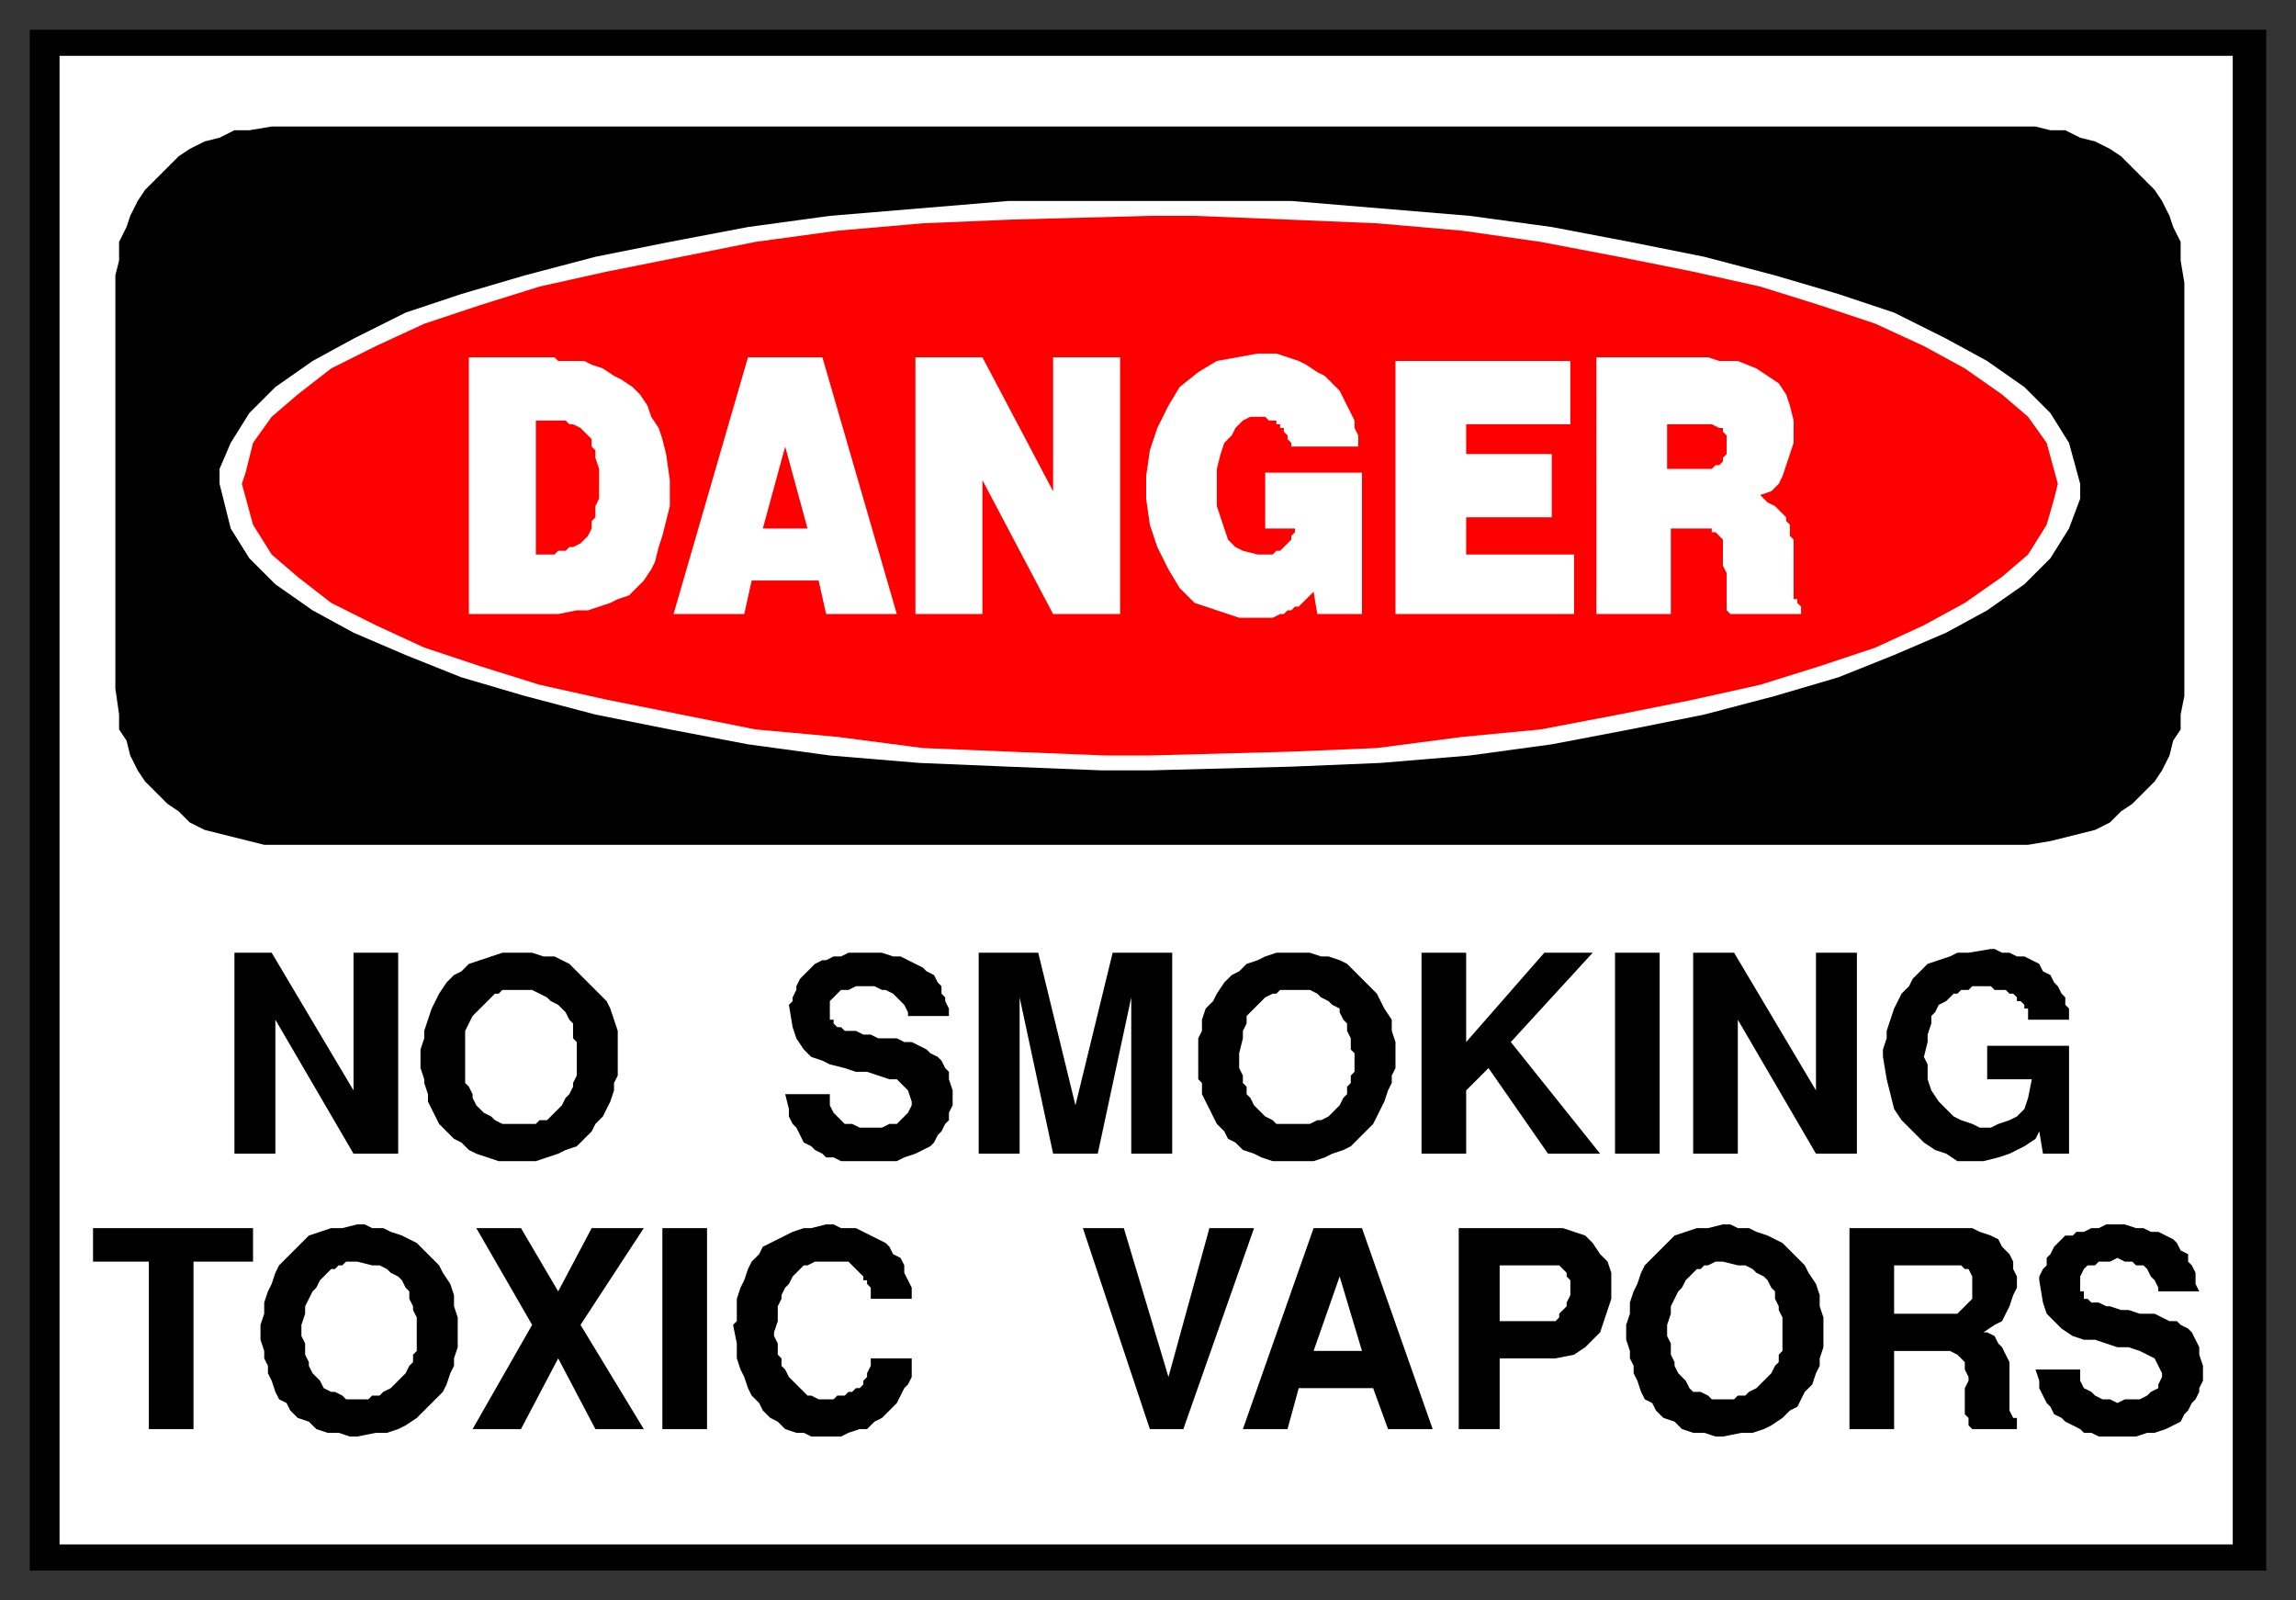
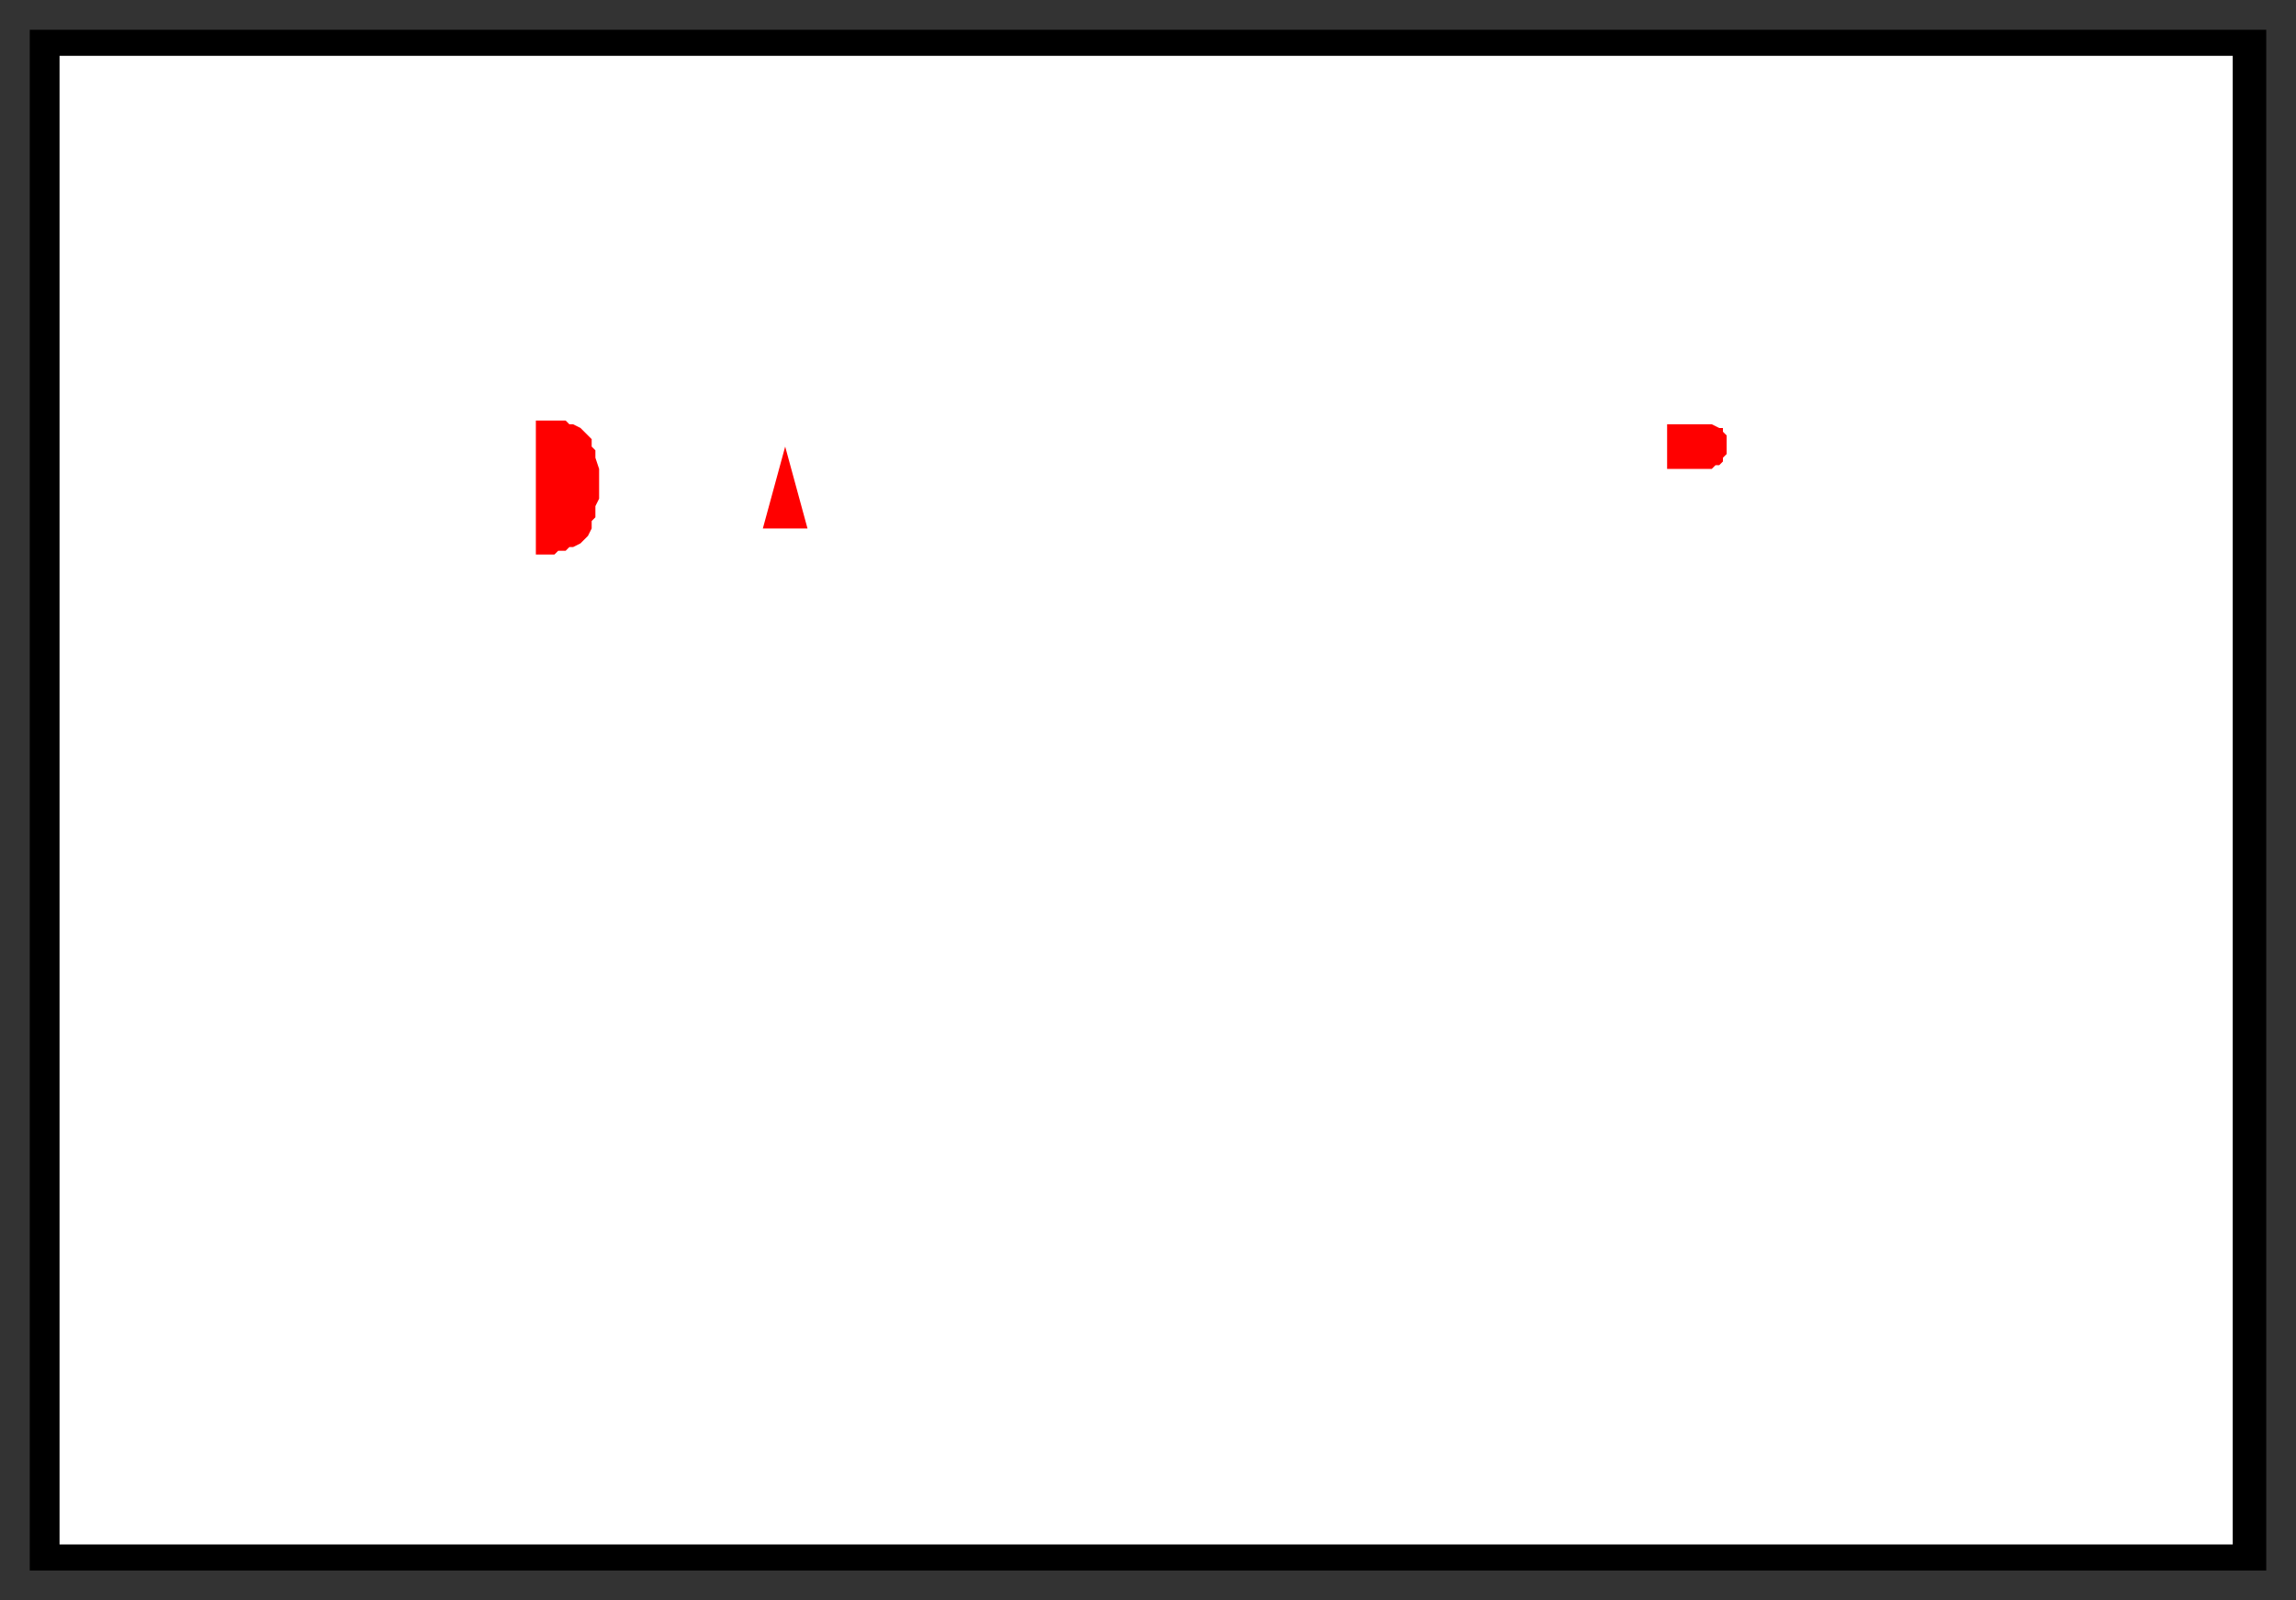
<svg xmlns="http://www.w3.org/2000/svg" fill-rule="evenodd" height="430" preserveAspectRatio="none" stroke-linecap="round" width="617">
  <rect width="100%" height="100%" fill="#333333" stroke="none" />
  <style>.brush0{fill:#fff}.brush1{fill:#000}.pen1,.pen2{stroke:none}.brush2{fill:red}.pen3{stroke:none}</style>
  <path class="pen1 brush1" d="M8 8h601v414H8V8z" />
  <path class="pen2 brush0" d="M16 15h584v400H16V15z" />
-   <path class="pen1 brush1" d="M73 34h474l4 1h4l4 2 4 1 4 2 3 2 3 3 3 3 3 3 2 3 2 4 1 3 2 4v5l1 6v111l-1 5v4l-2 3-1 4-2 4-2 3-3 3-3 3-3 2-3 3-4 2-4 1-4 1-4 1-6 1H71l-4-1-4-1-4-1-4-1-4-2-3-3-3-2-3-3-3-3-2-3-2-4-1-4-2-3v-4l-1-7V74l1-4v-5l2-4 1-3 2-4 2-3 3-3 3-3 3-3 3-2 4-2 4-1 4-2h4l6-1z" />
  <path class="pen2 brush0" d="M309 54h38l24 2 24 2 22 3 21 4 20 4 19 5 17 5 15 5 14 7 11 6 10 7 7 7 5 8 3 11v4l-3 8-5 8-7 7-10 7-11 6-14 6-15 6-17 5-19 5-20 4-21 4-22 3-24 2-24 1-38 1h-13l-25-1-24-1-24-2-22-3-21-4-20-4-19-5-17-5-15-6-14-6-11-6-10-7-7-7-5-8-3-12v-4l3-7 5-8 7-7 10-7 11-6 14-7 15-5 17-5 19-5 20-4 21-4 22-3 24-2 24-2h38z" />
-   <path class="pen3 brush2" d="M309 58h12l25 1 24 1 23 2 21 3 21 4 20 4 18 4 16 5 15 5 13 6 11 6 10 7 7 6 5 7 3 11-1 4-2 7-5 8-7 6-10 7-11 6-13 6-15 5-16 5-18 4-20 4-21 4-21 2-23 3-24 1-37 1h-12l-25-1-24-1-23-3-22-2-20-4-20-4-18-4-16-5-15-5-13-6-12-6-9-7-7-6-5-8-3-11 1-3 2-8 5-7 7-6 9-7 12-6 13-6 15-5 16-5 18-4 20-4 20-4 22-3 23-2 24-1 37-1z" />
  <path class="pen2 brush0" d="M429 96h30l3 1h5l5 2 3 2 3 2 2 3 1 3 1 4v6l-1 3-1 3-1 3-1 2-2 2-3 1 1 1 1 1 2 1 1 1 1 1 1 1v1l1 1v3l1 1v16h1v1l1 1v2h-19l-1-1v-10l-1-2v-7l-1-1-1-1h-1v-1h-11v23h-20V96zm-54 1h47v17h-28v8h23v17h-23v10h29v16h-48V97zm-35 45v-15h26v38h-12l-1-6-1 1-1 1-1 1-1 1h-1l-1 1h-1l-1 1h-1l-2 1h-9l-6-2-6-2-4-4-3-5-3-6-2-6-1-7v-6l1-7 2-6 3-6 3-5 5-4 5-3 11-2h5l3 1 3 1 2 1 3 2 2 1 2 2 2 2 1 2 1 2 1 2 1 2v2l1 2v3h-18v-1l-1-1v-1l-1-1v-1h-1v-1h-1v-1h-2l-1-1h-4l-2 1-2 2-1 2-2 2-1 3-1 4v10l1 3 1 3 1 3 2 2 2 1 4 1h4l1-1h1l1-1 1-1 1-1v-1l1-1v-1h-8zm-94-46h18l19 36V96h18v69h-18l-19-36v36h-18V96zm-45 0h20l20 69h-19l-2-9h-18l-2 9h-19l20-69zm-75 0h23l1 1h7l2 1 3 1 3 2 2 1 3 2 2 2 2 3 1 3 2 3 1 3 1 4 1 7v7l-1 4-1 4-1 3-1 4-1 2-2 3-2 2-2 2-3 1-2 1-3 1-3 1h-3l-5 1h-24V96z" />
  <path class="pen3 brush2" d="M448 114v12h12l1-1h1l1-1v-1l1-1v-5l-1-1v-1h-1l-2-1h-12zm-243 28h12l-6-22-6 22zm-61-29v36h5l1-1h2l1-1h1l2-1 1-1 1-1 1-2v-2l1-1v-3l1-2v-8l-1-3v-2l-1-1v-2l-1-1-1-1-1-1-2-1h-1l-1-1h-8z" />
-   <path class="pen1 brush1" d="M547 368h12v3l1 2 2 1 1 1 2 1h2l2 1 2-1h4l2-1 1-1 2-1v-1l1-2v-1l-1-2-1-2-2-1-2-1-3-1h-3l-3-1-3-1h-3l-3-1-3-2-2-2-2-2-1-3-1-6v-1l1-2 1-1v-2l1-1 1-2 1-1 1-1 1-1h2l1-1h2l2-1h2l2-1h5l3 1h2l2 1h2l2 1 2 1 1 1 1 2 2 1v2l1 1 1 2v3l1 2h-11v-1l-1-2-1-1-1-2-1-1h-2l-1-1h-2l-2-1-2 1h-3l-1 1h-2l-1 1-1 2v4h1v2h1l1 1h2l2 1h1l3 1h2l3 1h4l2 1 2 1h2l1 1 2 1 1 1 1 2 1 2v2l1 3v4l-1 2v1l-1 2-1 1-1 2-1 1-1 2-2 1-2 1-3 1h-2l-3 1h-10l-2-1h-2l-1-1-2-1-2-1-1-1-2-1-1-2-1-1-1-2-1-2v-2l-1-3zm-50 16v-54h33l2 1 3 1 2 1 1 2 2 2 1 2v2l1 2v3l-1 2-1 3-1 2-1 2-2 1-3 2h1l2 1 1 2 1 1 1 2 1 2v13l1 2h1v3h-12l-1-1v-2l-1-1v-7l1-2v-1l-1-2v-2l-1-1-1-1-2-1h-15v21h-12zm-60-24v-4l1-3v-3l1-3 1-2 1-3 1-2 2-2 2-2 2-2 2-2 3-1 3-1h3l4-1h2l2 1h3l2 1 3 1 2 1 2 1 2 2 2 2 2 2 1 2 2 3 1 3v3l1 3v8l-1 3v2l-1 2-1 3-2 2-1 2-1 2-2 1-2 2-3 2-2 1-3 1h-3l-5 1h-2l-3-1h-3l-3-1-2-2-3-1-2-2-1-2-2-1-1-2-1-3-1-2v-2l-1-2v-2l-1-3zm-45 24v-54h28l3 1 3 1 2 2 2 3 2 2 1 3v7l-1 3-1 3-1 3-2 2-2 2-3 2-5 1h-15v19h-11zm-58 0 19-54h13l19 54h-12l-4-11h-20l-3 11h-12zm-25 0-18-54h11l12 40 11-40h12l-19 54h-9zm-112-28 1-1v-6l1-3 1-2 1-3 1-2 2-2 1-2 2-1 2-1 2-1 2-1 3-1h2l4-1h2l2 1h4l2 1 2 1 2 1 2 1 1 1 1 2 2 1 1 2v2l1 2 1 2v3h-11v-3l-1-1v-1h-1v-1l-1-1-1-1-1-1-1-1h-9l-2 1h-1l-1 1-1 1-1 1-1 2-1 1-1 2v1l-1 2v4l-1 3v1l1 2v3l1 1v2l1 1 1 2 1 1 1 1 1 1 1 1 1 1h1l2 1h4l1-1h2l1-1h1l1-1h1l1-1v-1l1-1v-1l1-2v-2h11v5l-1 2-1 1-1 2-1 2-1 1-2 2-1 1-2 1-2 2h-2l-3 1-2 1h-8l-2-1h-2l-3-1-2-2-2-1-2-2-1-2-2-2-1-2-1-3-1-2-1-3v-4l-1-5zm-19 28v-54h12v54h-12zm-51 0 16-28-15-26h12l10 17 9-17h14l-17 26 17 28h-13l-10-19-10 19h-13zm-57-24v-4l1-3v-3l1-3 1-2 1-3 1-2 2-2 2-2 2-2 2-2 3-1 3-1h3l4-1h2l2 1h3l2 1 3 1 2 1 2 1 2 2 2 2 2 2 1 2 2 3 1 3v3l1 3v8l-1 3v2l-1 2-1 3-1 2-2 2-2 2-1 1-2 2-3 2-2 1-3 1h-3l-5 1h-2l-3-1h-3l-3-1-2-2-3-1-2-2-1-2-2-1-1-2-1-3-1-2v-2l-1-2v-2l-1-3zm-30 24v-45H25v-9h43v9H52v45H40zm466-100v-2l1-3v-2l1-3 1-3 1-2 1-2 2-2 1-2 2-2 2-2 3-1 3-1 2-1h3l6-1h1l2 1h2l2 1h2l2 1 2 1 1 2 2 1 1 2 1 1 1 2 1 1v2l1 1v3h-11v-3h-1v-1l-1-1h-1v-1l-1-1h-1l-1-1h-3l-1-1h-5l-1 1h-2l-1 1h-1l-1 1-1 1-2 1-1 2-1 1v2l-1 3v2l-1 4 1 2v4l1 3 2 3 2 2 2 2 2 1 3 1 2 1h3l2-1 3-1 2-1 2-2 1-3 1-5h-12v-9h22v29h-7l-1-6-1 2-3 2-4 2-3 1-4 1h-7l-3-2-3-1-3-2-3-3-3-3-2-3-1-4-1-4-1-6zm-51 26v-54h11l22 37v-37h11v54h-11l-21-36v36h-12zm-21 0v-54h12v54h-12zm-52 0v-54h12v24l21-24h13l-22 24 24 30h-14l-16-23-6 6v17h-12zm-60-23v-8l1-2v-3l1-3 2-2 1-2 2-3 2-2 2-1 2-2 3-1 2-1 3-1h9l3 1h2l3 1 2 1 2 2 2 2 2 2 2 2 1 2 1 2 2 3v3l1 3v7l-1 2v2l-1 2-1 3-1 2-1 2-1 2-2 2-2 2-2 2-2 1-3 1-2 1-3 1h-11l-3-1-2-1-3-1-2-2-2-1-1-2-2-2-1-2-1-2-1-2-1-2v-3l-1-1v-3zm-59 23v-54h16l10 41 10-41h16v54h-11v-42l-9 42h-12l-9-42v42h-11zm-52-16h12v3l1 2 2 2 1 1h2l2 1h6l2-1h2l1-1 1-1 1-1 1-2v-1l-1-3-1-1-2-2h-2l-3-1-3-1h-3l-3-1-4-1-2-1-3-1-2-2-2-3-1-3-1-6 1-1v-1l1-2v-1l1-2 1-1 1-1 1-1 1-1 2-1h1l2-1h2l2-1h9l3 1h2l2 1 2 1 2 1 1 1 2 1 1 2 1 1v2l1 1v1l1 2v2h-11v-1l-1-2-1-1-1-1-1-1-2-1h-1l-2-1h-5l-2 1h-2l-1 1-1 1-1 1v5h1v1l1 1h1l1 1h3l2 1h2l2 1h5l2 1h2l2 1 2 1 1 1 2 1 1 1 1 2 1 1v2l1 3v4l-1 2v2l-1 1-1 2-1 1-1 2-1 1-2 1-2 1-3 1-2 1h-15l-2-1h-2l-1-1-2-1-1-1-2-1-1-2-1-2-1-1-1-2v-2l-1-4zm-98-7v-5l1-3v-2l1-3 1-3 1-2 1-2 2-3 2-2 2-1 2-2 3-1 3-1 3-1h8l3 1h3l2 1 2 1 2 2 2 2 2 2 2 2 2 2 1 2 1 3 1 3v12l-1 2v2l-1 3-1 2-1 2-2 2-1 2-2 2-2 2-3 1-2 1-3 1-3 1h-10l-3-1-3-1-2-1-2-2-2-1-2-2-2-2-1-2-1-2-1-2v-2l-1-3v-1l-1-3zm-50 23v-54h10l22 37v-37h12v54H95l-21-36v36H63z" />
  <path class="pen2 brush0" d="M509 353h17l1-1 1-1 1-1 1-1v-6l-1-2h-1l-1-1h-18v13zm-61 3v3l1 2v3l1 2v1l1 2 1 1 1 1 1 2 1 1h2l2 1 1 1h6l1-1h2l1-1 2-1 1-1 1-1 1-1 1-1 1-2 1-1v-2l1-1v-9l-1-2v-1l-1-2v-2l-1-1-1-2-1-1-2-1-1-1-2-1h-2l-4-1h-2l-2 1h-1l-1 1h-1l-1 1-1 1-1 1-1 2-1 1-1 2-1 2v2l-1 3zm-45-1h15l1-1v-1l1-1 1-1v-1l1-2v-4l-1-1v-1l-1-1-1-1h-16v15zm-43-12-7 20h13l-6-20zM81 356v3l1 2v3l1 2v1l1 2 1 1 1 1 1 2 2 1h1l2 1 1 1h6l1-1h2l1-1 2-1 1-1 1-1 1-1 1-1 1-2 1-1v-2l1-1v-9l-1-2v-1l-1-2v-2l-1-1-1-2-1-1-2-1-1-1-2-1h-2l-4-1h-3l-1 1h-1l-1 1h-1l-1 1-1 1-1 1-1 2-1 1-1 2-1 2v2l-1 3zm252-73v4l1 2v2l1 1v2l1 1 1 2 1 1 1 1 1 1 2 1 1 1h9l2-1h1l2-1 1-1 1-1 1-1 1-2 1-1v-2l1-1v-2l1-1v-5l-1-1v-3l-1-2v-2l-1-1-1-2v-1l-2-1-1-1-2-1-1-1-2-1h-8l-1 1h-1l-2 1-1 1-1 1-1 1-1 1-1 1v2l-1 2v2l-1 4zm-208 0v8l1 1 1 2v1l1 2 1 1 1 1 2 1 1 1 2 1h9l1-1h2l1-1 1-1 1-1 1-1 1-2 1-1 1-2v-1l1-2v-9l-1-1v-4l-1-1-1-2-1-1-1-1-2-1-1-1-2-1-2-1h-8l-1 1h-1l-1 1-1 1-1 1-1 1-1 1-1 1-1 2-1 2v6z" />
</svg>